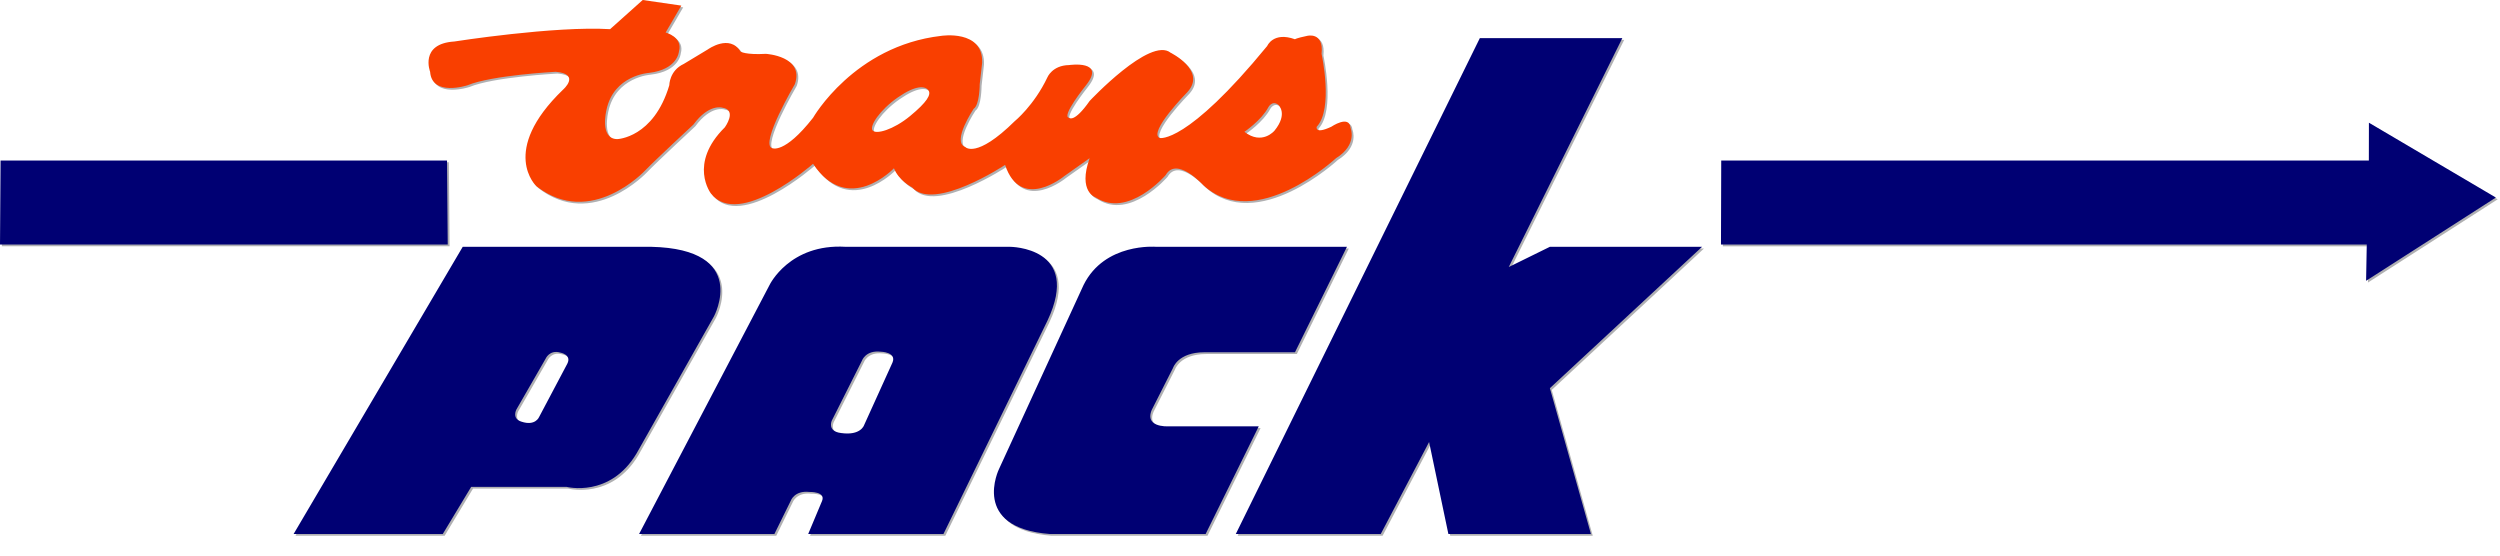
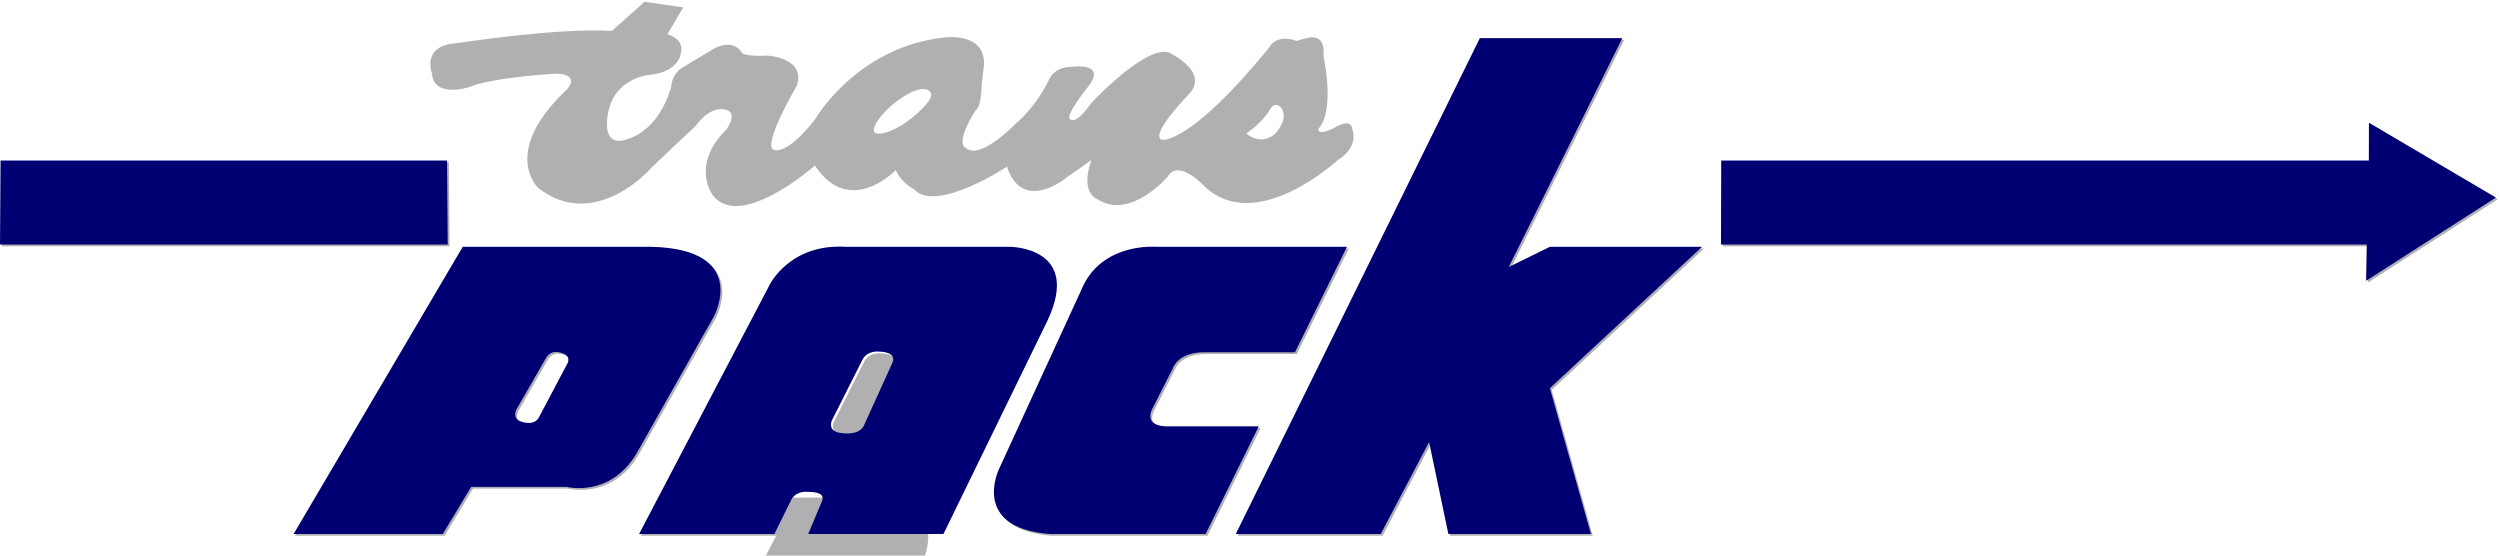
<svg xmlns="http://www.w3.org/2000/svg" width="100%" height="100%" viewBox="0 0 108 24" version="1.1" xml:space="preserve" style="fill-rule:evenodd;clip-rule:evenodd;stroke-linejoin:round;stroke-miterlimit:2;">
-   <path d="M59.728,23.145l-6.262,0l10.543,-21.422l6.156,0l-4.907,9.889l1.777,-0.874l6.575,0l-6.575,6.107l1.773,6.3l-6.158,0l-0.833,-3.974l-2.089,3.974Zm-7.565,0l-6.732,0c-3.444,-0.266 -2.192,-2.811 -2.192,-2.811l3.652,-7.947c0.913,-1.84 3.128,-1.65 3.132,-1.649l8.245,0l-2.245,4.556l-3.913,0c-1.148,0 -1.357,0.679 -1.357,0.679l-0.835,1.648c-0.546,0.942 0.623,0.872 0.626,0.872l3.914,0l-2.295,4.652Zm-32.955,0l-6.444,0l7.306,-12.407l8.14,0c4.279,0.096 2.713,3.005 2.713,3.005l-3.338,5.912c-1.149,1.94 -3.028,1.454 -3.028,1.454l-4.122,0l-1.227,2.036Zm14.326,0l-5.846,0l5.637,-10.758c0,0 0.861,-1.794 3.287,-1.649l7.096,0c0.005,0 3.13,0.002 1.619,3.198l-4.49,9.209l-5.843,0l0.599,-1.429c0.17,-0.412 -0.547,-0.388 -0.547,-0.388c-0.653,-0.073 -0.809,0.388 -0.809,0.388l-0.703,1.429Zm3.874,-4.701l1.225,-2.701c0.198,-0.461 -0.509,-0.474 -0.509,-0.474c-0.651,-0.072 -0.808,0.388 -0.808,0.388l-1.304,2.593c0,0 -0.209,0.461 0.403,0.533c0.849,0.122 0.993,-0.339 0.993,-0.339Zm-14.04,-0.351l1.22,-2.306c0.2,-0.395 -0.307,-0.48 -0.307,-0.48c-0.462,-0.133 -0.631,0.265 -0.631,0.265l-1.264,2.199c0,0 -0.209,0.393 0.224,0.522c0.597,0.199 0.758,-0.2 0.758,-0.2Zm79.046,-11.082l0.003,-1.634l5.484,3.233l-5.606,3.597l0.029,-1.567l-27.898,0l0.011,-3.629l27.977,0Zm-82.992,3.629l-0.031,-3.629l-19.287,0l-0.024,3.629l19.342,0Zm8.423,-10.564l1.669,0.242l-0.678,1.162c0,0 0.757,0.196 0.574,0.825c0,0 -0.051,0.776 -1.304,0.921c0,0 -1.514,0.097 -1.827,1.599c0,0 -0.313,1.26 0.469,1.26c0,0 1.567,-0.048 2.246,-2.326c0,0 0,-0.631 0.626,-0.922l1.043,-0.629c0,0 0.939,-0.678 1.409,0.097c0,0 0.209,0.146 1.095,0.097c0,0 1.671,0.097 1.252,1.308c0,0 -1.512,2.569 -0.991,2.763c0,0 0.523,0.291 1.776,-1.309c0,0 1.773,-3.102 5.53,-3.538c0,0 1.827,-0.29 1.775,1.163l-0.105,0.921c0,0 0,0.898 -0.262,1.066c0,0 -0.958,1.429 -0.365,1.648c0,0 0.464,0.539 2.14,-1.114c0,0 0.835,-0.678 1.41,-1.891c0,0 0.208,-0.521 0.938,-0.532c0,0 1.611,-0.236 0.731,0.872c0,0 -1.095,1.357 -0.731,1.405c0,0 0.209,0.243 0.888,-0.727c0,0 2.615,-2.793 3.497,-2.084c0,0 1.565,0.775 0.73,1.697c0,0 -1.721,1.744 -1.201,1.987c0,0 1.149,0.29 4.645,-3.975c0,0 0.261,-0.63 1.199,-0.29c0,0 0.053,-0.049 0.523,-0.146c0,0 0.731,-0.194 0.626,0.776c0,0 0.522,2.374 -0.21,3.151c0,0 -0.103,0.34 0.627,0c0,0 0.784,-0.534 0.835,0.048c0,0 0.314,0.726 -0.627,1.308c0,0 -3.494,3.247 -5.739,1.163c0,0 -1.147,-1.26 -1.617,-0.436c0,0 -1.619,1.891 -3.027,0.97c0,0 -0.783,-0.243 -0.261,-1.697l-1.096,0.775c0,0 -1.879,1.552 -2.557,-0.484c0,0 -3.078,2.036 -4.019,0.97c0,0 -0.573,-0.291 -0.782,-0.825c0,0 -1.984,2.084 -3.495,-0.193c0,0 -3.21,2.835 -4.411,1.284c0,0 -0.992,-1.284 0.6,-2.86c0,0 0.548,-0.751 -0.104,-0.848c0,0 -0.574,-0.193 -1.252,0.728c0,0 -1.67,1.549 -2.087,1.986c0,0 -2.35,2.521 -4.698,0.678c0,0 -1.618,-1.502 1.148,-4.168c0,0 0.783,-0.678 -0.313,-0.775c0,0 -2.765,0.146 -3.809,0.582c0,0 -1.539,0.508 -1.617,-0.582c0,0 -0.471,-1.211 1.044,-1.308c0,0 4.331,-0.679 6.731,-0.533l1.409,-1.26Zm27.292,5.646c0.601,-0.739 0.169,-1.114 0.169,-1.114c-0.266,-0.213 -0.43,0.095 -0.43,0.095c-0.3,0.57 -1.037,1.067 -1.037,1.067c0.764,0.594 1.298,-0.048 1.298,-0.048Zm-14.956,-1.753c-0.145,-0.181 -0.534,-0.227 -1.317,0.317c-0.783,0.544 -1.235,1.243 -1.088,1.424c0.146,0.183 0.896,-0.025 1.618,-0.62c0.731,-0.603 0.935,-0.938 0.787,-1.121Z" style="fill:#000008;fill-opacity:0.31;fill-rule:nonzero;" />
+   <path d="M59.728,23.145l-6.262,0l10.543,-21.422l6.156,0l-4.907,9.889l1.777,-0.874l6.575,0l-6.575,6.107l1.773,6.3l-6.158,0l-0.833,-3.974l-2.089,3.974Zm-7.565,0l-6.732,0c-3.444,-0.266 -2.192,-2.811 -2.192,-2.811l3.652,-7.947c0.913,-1.84 3.128,-1.65 3.132,-1.649l8.245,0l-2.245,4.556l-3.913,0c-1.148,0 -1.357,0.679 -1.357,0.679l-0.835,1.648c-0.546,0.942 0.623,0.872 0.626,0.872l3.914,0l-2.295,4.652Zm-32.955,0l-6.444,0l7.306,-12.407l8.14,0c4.279,0.096 2.713,3.005 2.713,3.005l-3.338,5.912c-1.149,1.94 -3.028,1.454 -3.028,1.454l-4.122,0l-1.227,2.036Zm14.326,0l-5.846,0c0,0 0.861,-1.794 3.287,-1.649l7.096,0c0.005,0 3.13,0.002 1.619,3.198l-4.49,9.209l-5.843,0l0.599,-1.429c0.17,-0.412 -0.547,-0.388 -0.547,-0.388c-0.653,-0.073 -0.809,0.388 -0.809,0.388l-0.703,1.429Zm3.874,-4.701l1.225,-2.701c0.198,-0.461 -0.509,-0.474 -0.509,-0.474c-0.651,-0.072 -0.808,0.388 -0.808,0.388l-1.304,2.593c0,0 -0.209,0.461 0.403,0.533c0.849,0.122 0.993,-0.339 0.993,-0.339Zm-14.04,-0.351l1.22,-2.306c0.2,-0.395 -0.307,-0.48 -0.307,-0.48c-0.462,-0.133 -0.631,0.265 -0.631,0.265l-1.264,2.199c0,0 -0.209,0.393 0.224,0.522c0.597,0.199 0.758,-0.2 0.758,-0.2Zm79.046,-11.082l0.003,-1.634l5.484,3.233l-5.606,3.597l0.029,-1.567l-27.898,0l0.011,-3.629l27.977,0Zm-82.992,3.629l-0.031,-3.629l-19.287,0l-0.024,3.629l19.342,0Zm8.423,-10.564l1.669,0.242l-0.678,1.162c0,0 0.757,0.196 0.574,0.825c0,0 -0.051,0.776 -1.304,0.921c0,0 -1.514,0.097 -1.827,1.599c0,0 -0.313,1.26 0.469,1.26c0,0 1.567,-0.048 2.246,-2.326c0,0 0,-0.631 0.626,-0.922l1.043,-0.629c0,0 0.939,-0.678 1.409,0.097c0,0 0.209,0.146 1.095,0.097c0,0 1.671,0.097 1.252,1.308c0,0 -1.512,2.569 -0.991,2.763c0,0 0.523,0.291 1.776,-1.309c0,0 1.773,-3.102 5.53,-3.538c0,0 1.827,-0.29 1.775,1.163l-0.105,0.921c0,0 0,0.898 -0.262,1.066c0,0 -0.958,1.429 -0.365,1.648c0,0 0.464,0.539 2.14,-1.114c0,0 0.835,-0.678 1.41,-1.891c0,0 0.208,-0.521 0.938,-0.532c0,0 1.611,-0.236 0.731,0.872c0,0 -1.095,1.357 -0.731,1.405c0,0 0.209,0.243 0.888,-0.727c0,0 2.615,-2.793 3.497,-2.084c0,0 1.565,0.775 0.73,1.697c0,0 -1.721,1.744 -1.201,1.987c0,0 1.149,0.29 4.645,-3.975c0,0 0.261,-0.63 1.199,-0.29c0,0 0.053,-0.049 0.523,-0.146c0,0 0.731,-0.194 0.626,0.776c0,0 0.522,2.374 -0.21,3.151c0,0 -0.103,0.34 0.627,0c0,0 0.784,-0.534 0.835,0.048c0,0 0.314,0.726 -0.627,1.308c0,0 -3.494,3.247 -5.739,1.163c0,0 -1.147,-1.26 -1.617,-0.436c0,0 -1.619,1.891 -3.027,0.97c0,0 -0.783,-0.243 -0.261,-1.697l-1.096,0.775c0,0 -1.879,1.552 -2.557,-0.484c0,0 -3.078,2.036 -4.019,0.97c0,0 -0.573,-0.291 -0.782,-0.825c0,0 -1.984,2.084 -3.495,-0.193c0,0 -3.21,2.835 -4.411,1.284c0,0 -0.992,-1.284 0.6,-2.86c0,0 0.548,-0.751 -0.104,-0.848c0,0 -0.574,-0.193 -1.252,0.728c0,0 -1.67,1.549 -2.087,1.986c0,0 -2.35,2.521 -4.698,0.678c0,0 -1.618,-1.502 1.148,-4.168c0,0 0.783,-0.678 -0.313,-0.775c0,0 -2.765,0.146 -3.809,0.582c0,0 -1.539,0.508 -1.617,-0.582c0,0 -0.471,-1.211 1.044,-1.308c0,0 4.331,-0.679 6.731,-0.533l1.409,-1.26Zm27.292,5.646c0.601,-0.739 0.169,-1.114 0.169,-1.114c-0.266,-0.213 -0.43,0.095 -0.43,0.095c-0.3,0.57 -1.037,1.067 -1.037,1.067c0.764,0.594 1.298,-0.048 1.298,-0.048Zm-14.956,-1.753c-0.145,-0.181 -0.534,-0.227 -1.317,0.317c-0.783,0.544 -1.235,1.243 -1.088,1.424c0.146,0.183 0.896,-0.025 1.618,-0.62c0.731,-0.603 0.935,-0.938 0.787,-1.121Z" style="fill:#000008;fill-opacity:0.31;fill-rule:nonzero;" />
  <path d="M59.648,23.069l-6.262,0l10.543,-21.422l6.156,0l-4.907,9.889l1.777,-0.874l6.575,0l-6.575,6.107l1.773,6.3l-6.158,0l-0.833,-3.974l-2.089,3.974Zm-7.565,0l-6.732,0c-3.444,-0.266 -2.192,-2.811 -2.192,-2.811l3.652,-7.947c0.913,-1.84 3.127,-1.649 3.132,-1.649l8.245,0l-2.245,4.556l-3.913,0c-1.148,0 -1.357,0.679 -1.357,0.679l-0.835,1.648c-0.546,0.943 0.623,0.872 0.626,0.872l3.914,0l-2.295,4.652Zm-32.955,0l-6.444,0l7.306,-12.407l8.14,0c4.279,0.096 2.713,3.005 2.713,3.005l-3.338,5.912c-1.149,1.94 -3.028,1.454 -3.028,1.454l-4.122,0l-1.227,2.036Zm14.326,0l-5.846,0l5.637,-10.758c0,0 0.861,-1.794 3.287,-1.649l7.096,0c0.005,0 3.13,0.003 1.619,3.198l-4.49,9.209l-5.843,0l0.599,-1.429c0.17,-0.412 -0.547,-0.388 -0.547,-0.388c-0.653,-0.073 -0.809,0.388 -0.809,0.388l-0.703,1.429Zm3.874,-4.701l1.225,-2.701c0.198,-0.461 -0.509,-0.474 -0.509,-0.474c-0.651,-0.072 -0.808,0.388 -0.808,0.388l-1.304,2.593c0,0 -0.209,0.461 0.403,0.533c0.849,0.122 0.993,-0.339 0.993,-0.339Zm-14.04,-0.351l1.22,-2.306c0.2,-0.395 -0.307,-0.48 -0.307,-0.48c-0.462,-0.133 -0.631,0.265 -0.631,0.265l-1.264,2.199c0,0 -0.209,0.393 0.224,0.522c0.597,0.199 0.758,-0.2 0.758,-0.2Zm79.046,-11.082l0.003,-1.634l5.484,3.233l-5.606,3.597l0.029,-1.567l-27.898,0l0.011,-3.629l27.977,0Zm-82.992,3.629l-0.031,-3.629l-19.287,0l-0.024,3.629l19.342,0Z" style="fill:#000073;fill-rule:nonzero;" />
-   <path d="M27.765,0l1.669,0.242l-0.678,1.162c0,0 0.757,0.196 0.574,0.825c0,0 -0.051,0.776 -1.304,0.921c0,0 -1.514,0.097 -1.827,1.599c0,0 -0.313,1.26 0.469,1.26c0,0 1.567,-0.048 2.246,-2.326c0,0 0,-0.631 0.626,-0.922l1.043,-0.629c0,0 0.939,-0.678 1.409,0.097c0,0 0.209,0.146 1.095,0.097c0,0 1.671,0.097 1.252,1.308c0,0 -1.512,2.569 -0.991,2.763c0,0 0.523,0.291 1.776,-1.309c0,0 1.773,-3.102 5.53,-3.538c0,0 1.827,-0.29 1.775,1.163l-0.105,0.921c0,0 0,0.898 -0.262,1.066c0,0 -0.958,1.429 -0.365,1.648c0,0 0.464,0.539 2.14,-1.114c0,0 0.835,-0.678 1.41,-1.891c0,0 0.208,-0.521 0.938,-0.532c0,0 1.611,-0.236 0.731,0.872c0,0 -1.095,1.357 -0.731,1.405c0,0 0.209,0.243 0.888,-0.727c0,0 2.615,-2.793 3.497,-2.084c0,0 1.565,0.775 0.73,1.697c0,0 -1.721,1.744 -1.201,1.987c0,0 1.149,0.29 4.645,-3.975c0,0 0.261,-0.63 1.199,-0.29c0,0 0.053,-0.049 0.523,-0.146c0,0 0.731,-0.194 0.626,0.776c0,0 0.522,2.374 -0.21,3.151c0,0 -0.103,0.34 0.627,0c0,0 0.784,-0.534 0.835,0.048c0,0 0.314,0.726 -0.627,1.308c0,0 -3.494,3.247 -5.739,1.163c0,0 -1.147,-1.26 -1.617,-0.436c0,0 -1.619,1.891 -3.027,0.97c0,0 -0.783,-0.243 -0.261,-1.697l-1.096,0.775c0,0 -1.879,1.552 -2.557,-0.484c0,0 -3.078,2.036 -4.019,0.97c0,0 -0.573,-0.291 -0.782,-0.825c0,0 -1.984,2.084 -3.495,-0.193c0,0 -3.21,2.835 -4.411,1.284c0,0 -0.992,-1.284 0.6,-2.86c0,0 0.548,-0.751 -0.104,-0.848c0,0 -0.574,-0.193 -1.252,0.728c0,0 -1.67,1.549 -2.087,1.986c0,0 -2.35,2.521 -4.698,0.678c0,0 -1.618,-1.502 1.148,-4.168c0,0 0.783,-0.678 -0.313,-0.775c0,0 -2.765,0.146 -3.809,0.582c0,0 -1.539,0.508 -1.617,-0.582c0,0 -0.471,-1.211 1.044,-1.308c0,0 4.331,-0.679 6.731,-0.533l1.409,-1.26Zm27.292,5.646c0.601,-0.739 0.169,-1.114 0.169,-1.114c-0.266,-0.213 -0.43,0.095 -0.43,0.095c-0.3,0.57 -1.037,1.067 -1.037,1.067c0.764,0.594 1.298,-0.048 1.298,-0.048Zm-14.956,-1.753c-0.145,-0.181 -0.534,-0.227 -1.317,0.317c-0.783,0.544 -1.235,1.243 -1.088,1.424c0.146,0.183 0.896,-0.025 1.618,-0.62c0.731,-0.603 0.935,-0.938 0.787,-1.121Z" style="fill:#f93f00;fill-rule:nonzero;" />
</svg>